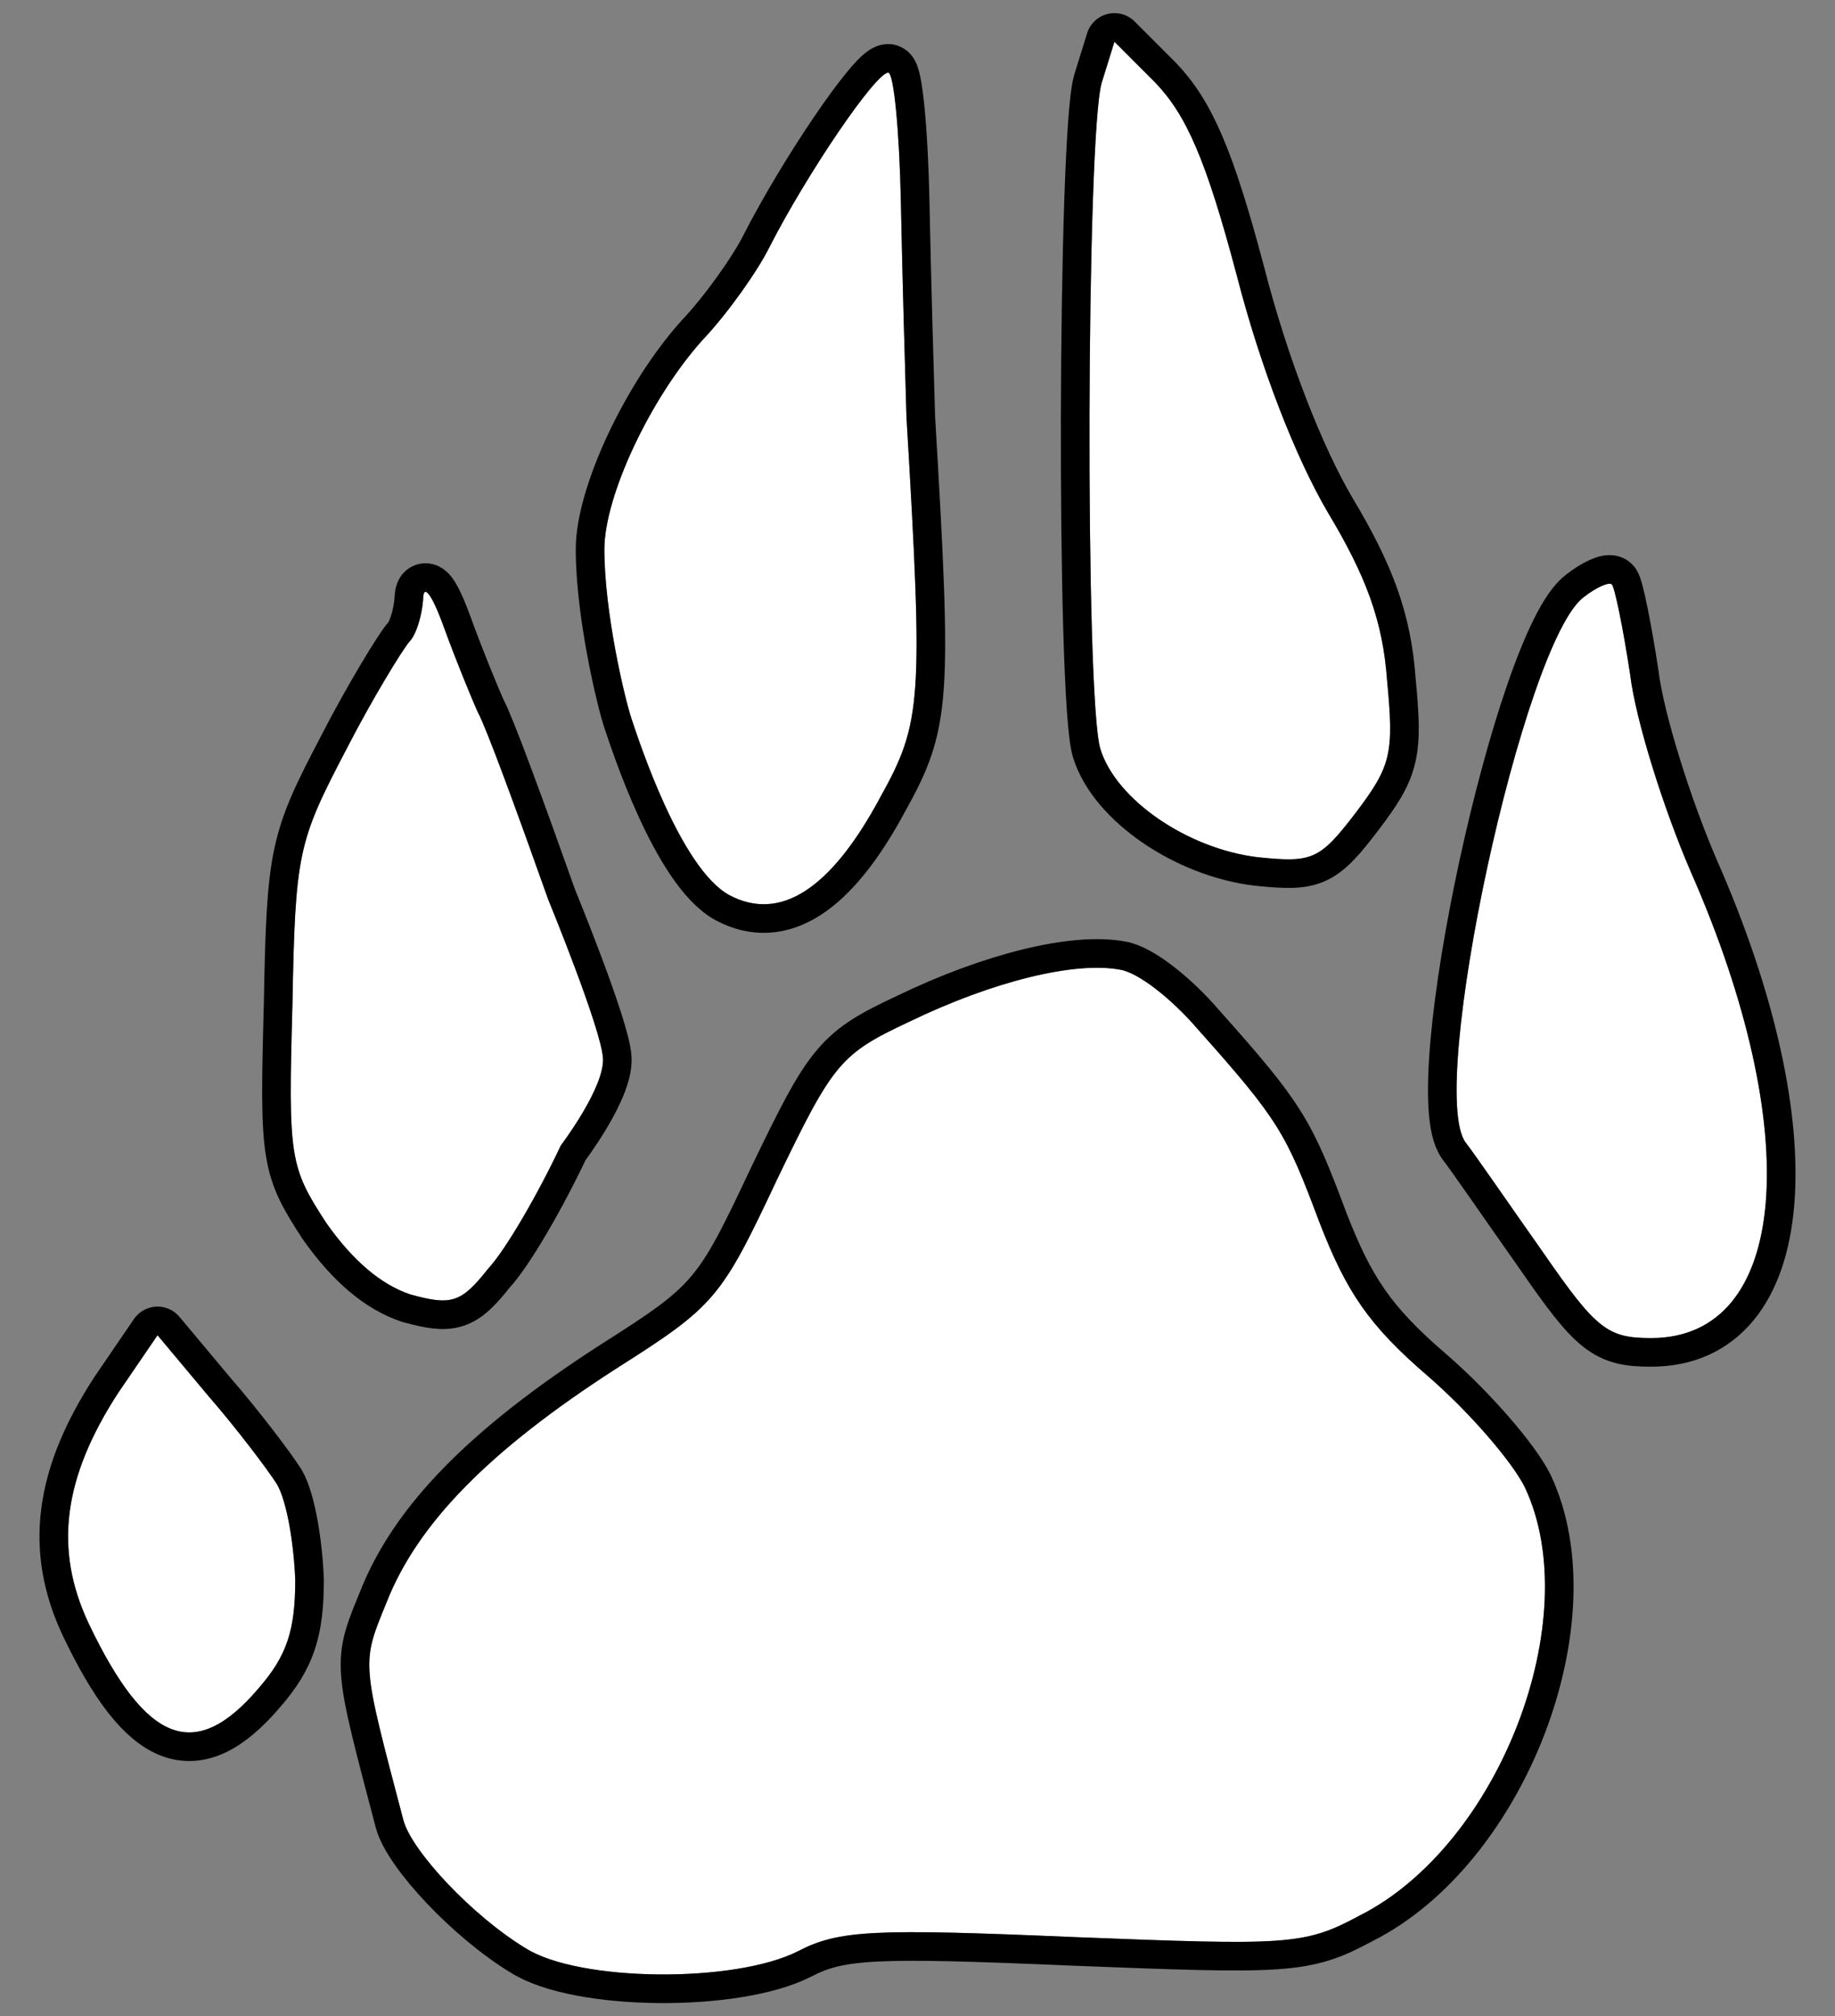
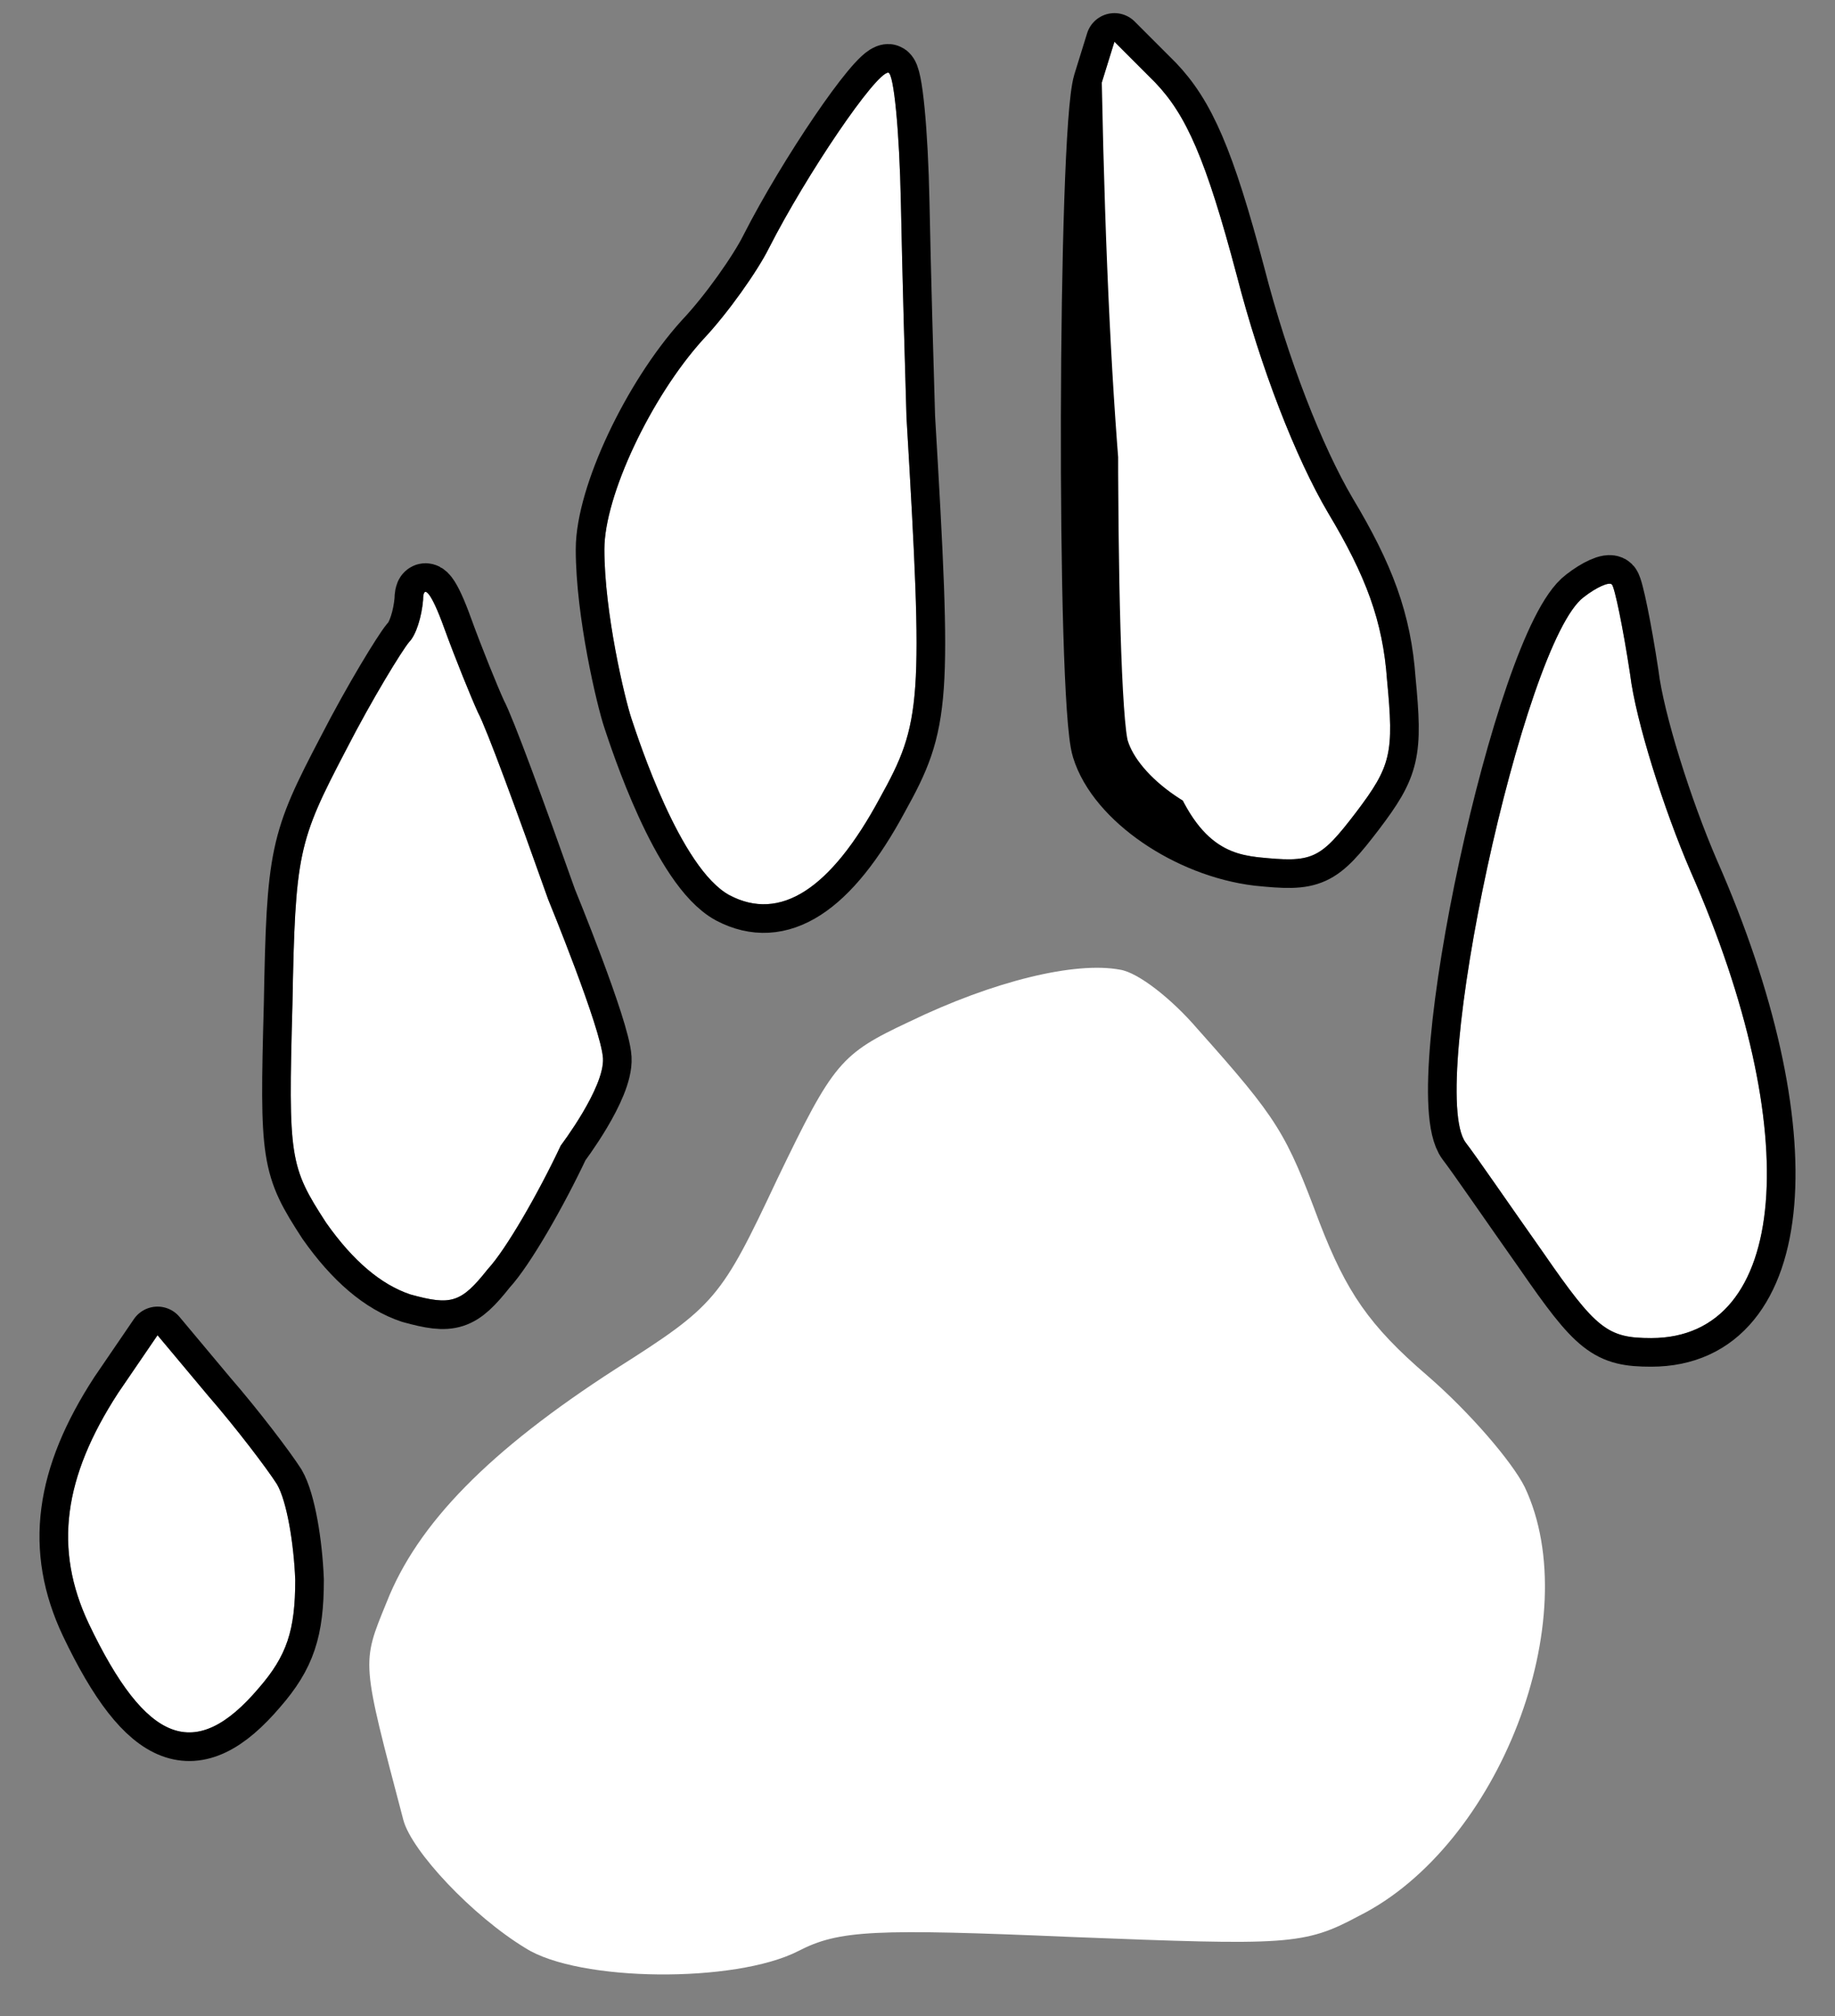
<svg xmlns="http://www.w3.org/2000/svg" version="1.1" viewBox="54 60.333 256.5 281.667" width="256.5" height="281.667">
  <rect x="54" y="60.333" width="256.5" height="281.667" fill="#808080" stroke="none" />
  <defs>
    <clipPath id="artboard_clip_path">
      <path d="M 54 60.333 L 310.5 60.333 L 310.5 342 L 221.51 342 L 54 342 Z" />
    </clipPath>
    <clipPath id="outer_stroke_clip_path">
-       <path d="M 54 60.333 L 310.5 60.333 L 310.5 342 L 54 342 Z M 226.867 98.772 L 226.867 98.772 C 222.546 82.469 219.796 76.38 215.475 71.863 L 209.779 66.167 L 208.011 71.863 C 205.851 78.934 205.654 158.089 207.815 164.963 C 209.976 172.034 219.993 178.909 229.813 180.087 C 237.474 180.873 238.456 180.48 243.562 173.802 C 248.473 167.32 248.866 165.552 247.884 155.339 C 247.294 147.089 244.937 140.804 239.634 131.966 C 235.117 124.305 230.206 111.735 226.867 98.772 Z" />
+       <path d="M 54 60.333 L 310.5 60.333 L 310.5 342 L 54 342 Z M 226.867 98.772 L 226.867 98.772 C 222.546 82.469 219.796 76.38 215.475 71.863 L 209.779 66.167 L 208.011 71.863 C 209.976 172.034 219.993 178.909 229.813 180.087 C 237.474 180.873 238.456 180.48 243.562 173.802 C 248.473 167.32 248.866 165.552 247.884 155.339 C 247.294 147.089 244.937 140.804 239.634 131.966 C 235.117 124.305 230.206 111.735 226.867 98.772 Z" />
    </clipPath>
    <clipPath id="outer_stroke_clip_path_2">
      <path d="M 54 60.333 L 310.5 60.333 L 310.5 342 L 54 342 Z M 179.924 88.558 L 179.924 88.558 C 179.728 78.737 178.942 70.488 178.156 70.488 C 176.389 70.488 166.764 84.63 161.461 95.04 C 159.89 98.182 155.765 104.075 152.23 107.807 C 144.962 115.86 138.481 129.609 138.481 137.072 C 138.481 145.911 141.325 157.912 142.286 160.777 C 143.247 163.642 149.087 181.658 155.962 185.39 C 163.032 189.122 170.103 184.605 176.978 171.838 C 182.87 161.231 183.067 158.482 180.71 118.609 C 180.513 112.128 180.121 98.575 179.924 88.558 Z" />
    </clipPath>
    <clipPath id="outer_stroke_clip_path_3">
      <path d="M 54 60.333 L 310.5 60.333 L 310.5 342 L 54 342 Z M 120.803 159.856 L 120.803 159.856 C 119.821 157.696 117.661 152.393 116.089 148.072 C 114.322 143.161 113.143 141.786 113.143 144.143 C 112.947 146.5 112.161 149.054 111.179 150.036 C 110.197 151.214 106.072 157.892 102.34 165.16 C 95.662 177.927 95.269 179.498 94.877 200.711 C 94.287 222.12 94.484 223.298 99.591 231.155 C 103.322 236.458 107.251 239.797 111.375 241.172 C 117.071 242.743 118.446 242.351 122.178 237.637 C 124.732 234.887 129.249 227.03 132.392 220.352 C 132.392 220.352 138.519 212.289 138.284 208.174 C 138.05 204.06 130.624 185.98 130.624 185.98 C 126.303 173.802 121.982 162.017 120.803 159.856 Z" />
    </clipPath>
    <clipPath id="outer_stroke_clip_path_4">
      <path d="M 54 60.333 L 310.5 60.333 L 310.5 342 L 54 342 Z M 281.863 154.553 L 281.863 154.553 C 280.881 148.072 279.703 142.376 279.31 141.983 C 278.917 141.59 277.149 142.376 275.382 143.75 C 266.936 150.036 253.383 212.692 258.883 219.959 C 260.258 221.727 264.972 228.602 269.686 235.28 C 277.149 246.082 278.721 247.261 284.81 247.261 C 304.058 247.261 306.415 218.584 290.309 182.051 C 286.577 173.409 282.649 161.035 281.863 154.553 Z" />
    </clipPath>
    <clipPath id="outer_stroke_clip_path_5">
-       <path d="M 54 60.333 L 310.5 60.333 L 310.5 342 L 54 342 Z M 221.368 204.05 L 221.368 204.05 C 217.832 199.925 213.118 196.193 210.565 195.8 C 204.28 194.622 192.887 197.372 181.103 203.068 C 171.478 207.585 170.496 208.764 162.64 225.066 C 154.783 241.761 153.997 242.743 140.052 251.582 C 122.375 262.974 112.357 273.188 108.036 284.187 C 104.501 292.829 104.501 292.24 110.393 314.631 C 111.572 318.952 120.018 327.987 127.481 332.505 C 134.945 337.219 156.747 337.415 165.586 332.898 C 171.282 329.952 176.192 329.755 203.887 330.934 C 233.938 332.112 236.295 332.112 243.955 327.987 C 263.597 318.167 275.774 286.347 267.132 268.081 C 265.364 264.545 259.472 257.671 253.58 252.564 C 245.33 245.493 242.188 240.779 238.456 231.155 C 233.742 218.584 232.76 216.817 221.368 204.05 Z" />
-     </clipPath>
+       </clipPath>
    <clipPath id="outer_stroke_clip_path_6">
      <path d="M 54 60.333 L 310.5 60.333 L 310.5 342 L 54 342 Z M 92.716 267.688 L 92.716 267.688 C 91.341 265.528 87.02 259.832 83.092 255.314 L 76.021 246.868 L 70.521 254.921 C 62.861 266.706 61.486 276.723 66.396 287.133 C 74.449 304.025 81.324 306.578 90.163 296.168 C 94.091 291.651 95.269 288.115 95.269 281.044 C 95.073 275.938 94.091 270.045 92.716 267.688 Z" />
    </clipPath>
  </defs>
  <g id="Pawprint_(1)" stroke="none" stroke-opacity="1" stroke-dasharray="none" fill="none" fill-opacity="1">
    <title>Pawprint (1)</title>
    <g id="Pawprint_(1)_Layer_2" clip-path="url(#artboard_clip_path)">
      <title>Layer 2</title>
      <g id="Group_3">
        <g id="Graphic_9">
          <path d="M 226.867 98.772 C 230.206 111.735 235.117 124.305 239.634 131.966 C 244.937 140.804 247.294 147.089 247.884 155.339 C 248.866 165.552 248.473 167.32 243.562 173.802 C 238.456 180.48 237.474 180.873 229.813 180.087 C 219.993 178.909 209.976 172.034 207.815 164.963 C 205.654 158.089 205.851 78.934 208.011 71.863 L 209.779 66.167 L 215.475 71.863 C 219.796 76.38 222.546 82.469 226.867 98.772 Z" fill="#FFFFFF" />
          <path d="M 226.867 98.772 C 230.206 111.735 235.117 124.305 239.634 131.966 C 244.937 140.804 247.294 147.089 247.884 155.339 C 248.866 165.552 248.473 167.32 243.562 173.802 C 238.456 180.48 237.474 180.873 229.813 180.087 C 219.993 178.909 209.976 172.034 207.815 164.963 C 205.654 158.089 205.851 78.934 208.011 71.863 L 209.779 66.167 L 215.475 71.863 C 219.796 76.38 222.546 82.469 226.867 98.772 Z" stroke="black" stroke-linecap="round" stroke-linejoin="round" stroke-width="8" clip-path="url(#outer_stroke_clip_path)" />
        </g>
        <g id="Graphic_8">
          <path d="M 179.924 88.558 C 180.121 98.575 180.513 112.128 180.71 118.609 C 183.067 158.482 182.87 161.231 176.978 171.838 C 170.103 184.605 163.032 189.122 155.962 185.39 C 149.087 181.658 143.247 163.642 142.286 160.777 C 141.325 157.912 138.481 145.911 138.481 137.072 C 138.481 129.609 144.962 115.86 152.23 107.807 C 155.765 104.075 159.89 98.182 161.461 95.04 C 166.764 84.63 176.389 70.488 178.156 70.488 C 178.942 70.488 179.728 78.737 179.924 88.558 Z" fill="#FFFFFF" />
          <path d="M 179.924 88.558 C 180.121 98.575 180.513 112.128 180.71 118.609 C 183.067 158.482 182.87 161.231 176.978 171.838 C 170.103 184.605 163.032 189.122 155.962 185.39 C 149.087 181.658 143.247 163.642 142.286 160.777 C 141.325 157.912 138.481 145.911 138.481 137.072 C 138.481 129.609 144.962 115.86 152.23 107.807 C 155.765 104.075 159.89 98.182 161.461 95.04 C 166.764 84.63 176.389 70.488 178.156 70.488 C 178.942 70.488 179.728 78.737 179.924 88.558 Z" stroke="black" stroke-linecap="round" stroke-linejoin="round" stroke-width="8" clip-path="url(#outer_stroke_clip_path_2)" />
        </g>
        <g id="Graphic_7">
          <path d="M 120.803 159.856 C 121.982 162.017 126.303 173.802 130.624 185.98 C 130.624 185.98 138.05 204.06 138.284 208.174 C 138.519 212.289 132.392 220.352 132.392 220.352 C 129.249 227.03 124.732 234.887 122.178 237.637 C 118.446 242.351 117.071 242.743 111.375 241.172 C 107.251 239.797 103.322 236.458 99.591 231.155 C 94.484 223.298 94.287 222.12 94.877 200.711 C 95.269 179.498 95.662 177.927 102.34 165.16 C 106.072 157.892 110.197 151.214 111.179 150.036 C 112.161 149.054 112.947 146.5 113.143 144.143 C 113.143 141.786 114.322 143.161 116.089 148.072 C 117.661 152.393 119.821 157.696 120.803 159.856 Z" fill="#FFFFFF" />
          <path d="M 120.803 159.856 C 121.982 162.017 126.303 173.802 130.624 185.98 C 130.624 185.98 138.05 204.06 138.284 208.174 C 138.519 212.289 132.392 220.352 132.392 220.352 C 129.249 227.03 124.732 234.887 122.178 237.637 C 118.446 242.351 117.071 242.743 111.375 241.172 C 107.251 239.797 103.322 236.458 99.591 231.155 C 94.484 223.298 94.287 222.12 94.877 200.711 C 95.269 179.498 95.662 177.927 102.34 165.16 C 106.072 157.892 110.197 151.214 111.179 150.036 C 112.161 149.054 112.947 146.5 113.143 144.143 C 113.143 141.786 114.322 143.161 116.089 148.072 C 117.661 152.393 119.821 157.696 120.803 159.856 Z" stroke="black" stroke-linecap="round" stroke-linejoin="round" stroke-width="8" clip-path="url(#outer_stroke_clip_path_3)" />
        </g>
        <g id="Graphic_6">
          <path d="M 281.863 154.553 C 282.649 161.035 286.577 173.409 290.309 182.051 C 306.415 218.584 304.058 247.261 284.81 247.261 C 278.721 247.261 277.149 246.082 269.686 235.28 C 264.972 228.602 260.258 221.727 258.883 219.959 C 253.383 212.692 266.936 150.036 275.382 143.75 C 277.149 142.376 278.917 141.59 279.31 141.983 C 279.703 142.376 280.881 148.072 281.863 154.553 Z" fill="#FFFFFF" />
          <path d="M 281.863 154.553 C 282.649 161.035 286.577 173.409 290.309 182.051 C 306.415 218.584 304.058 247.261 284.81 247.261 C 278.721 247.261 277.149 246.082 269.686 235.28 C 264.972 228.602 260.258 221.727 258.883 219.959 C 253.383 212.692 266.936 150.036 275.382 143.75 C 277.149 142.376 278.917 141.59 279.31 141.983 C 279.703 142.376 280.881 148.072 281.863 154.553 Z" stroke="black" stroke-linecap="round" stroke-linejoin="round" stroke-width="8" clip-path="url(#outer_stroke_clip_path_4)" />
        </g>
        <g id="Graphic_5">
          <path d="M 221.368 204.05 C 232.76 216.817 233.742 218.584 238.456 231.155 C 242.188 240.779 245.33 245.493 253.58 252.564 C 259.472 257.671 265.364 264.545 267.132 268.081 C 275.774 286.347 263.597 318.167 243.955 327.987 C 236.295 332.112 233.938 332.112 203.887 330.934 C 176.192 329.755 171.282 329.952 165.586 332.898 C 156.747 337.415 134.945 337.219 127.481 332.505 C 120.018 327.987 111.572 318.952 110.393 314.631 C 104.501 292.24 104.501 292.829 108.036 284.187 C 112.357 273.188 122.375 262.974 140.052 251.582 C 153.997 242.743 154.783 241.761 162.64 225.066 C 170.496 208.764 171.478 207.585 181.103 203.068 C 192.887 197.372 204.28 194.622 210.565 195.8 C 213.118 196.193 217.832 199.925 221.368 204.05 Z" fill="#FFFFFF" />
          <path d="M 221.368 204.05 C 232.76 216.817 233.742 218.584 238.456 231.155 C 242.188 240.779 245.33 245.493 253.58 252.564 C 259.472 257.671 265.364 264.545 267.132 268.081 C 275.774 286.347 263.597 318.167 243.955 327.987 C 236.295 332.112 233.938 332.112 203.887 330.934 C 176.192 329.755 171.282 329.952 165.586 332.898 C 156.747 337.415 134.945 337.219 127.481 332.505 C 120.018 327.987 111.572 318.952 110.393 314.631 C 104.501 292.24 104.501 292.829 108.036 284.187 C 112.357 273.188 122.375 262.974 140.052 251.582 C 153.997 242.743 154.783 241.761 162.64 225.066 C 170.496 208.764 171.478 207.585 181.103 203.068 C 192.887 197.372 204.28 194.622 210.565 195.8 C 213.118 196.193 217.832 199.925 221.368 204.05 Z" stroke="black" stroke-linecap="round" stroke-linejoin="round" stroke-width="8" clip-path="url(#outer_stroke_clip_path_5)" />
        </g>
        <g id="Graphic_4">
          <path d="M 92.716 267.688 C 94.091 270.045 95.073 275.938 95.269 281.044 C 95.269 288.115 94.091 291.651 90.163 296.168 C 81.324 306.578 74.449 304.025 66.396 287.133 C 61.486 276.723 62.861 266.706 70.521 254.921 L 76.021 246.868 L 83.092 255.314 C 87.02 259.832 91.341 265.528 92.716 267.688 Z" fill="#FFFFFF" />
          <path d="M 92.716 267.688 C 94.091 270.045 95.073 275.938 95.269 281.044 C 95.269 288.115 94.091 291.651 90.163 296.168 C 81.324 306.578 74.449 304.025 66.396 287.133 C 61.486 276.723 62.861 266.706 70.521 254.921 L 76.021 246.868 L 83.092 255.314 C 87.02 259.832 91.341 265.528 92.716 267.688 Z" stroke="black" stroke-linecap="round" stroke-linejoin="round" stroke-width="8" clip-path="url(#outer_stroke_clip_path_6)" />
        </g>
      </g>
    </g>
  </g>
</svg>